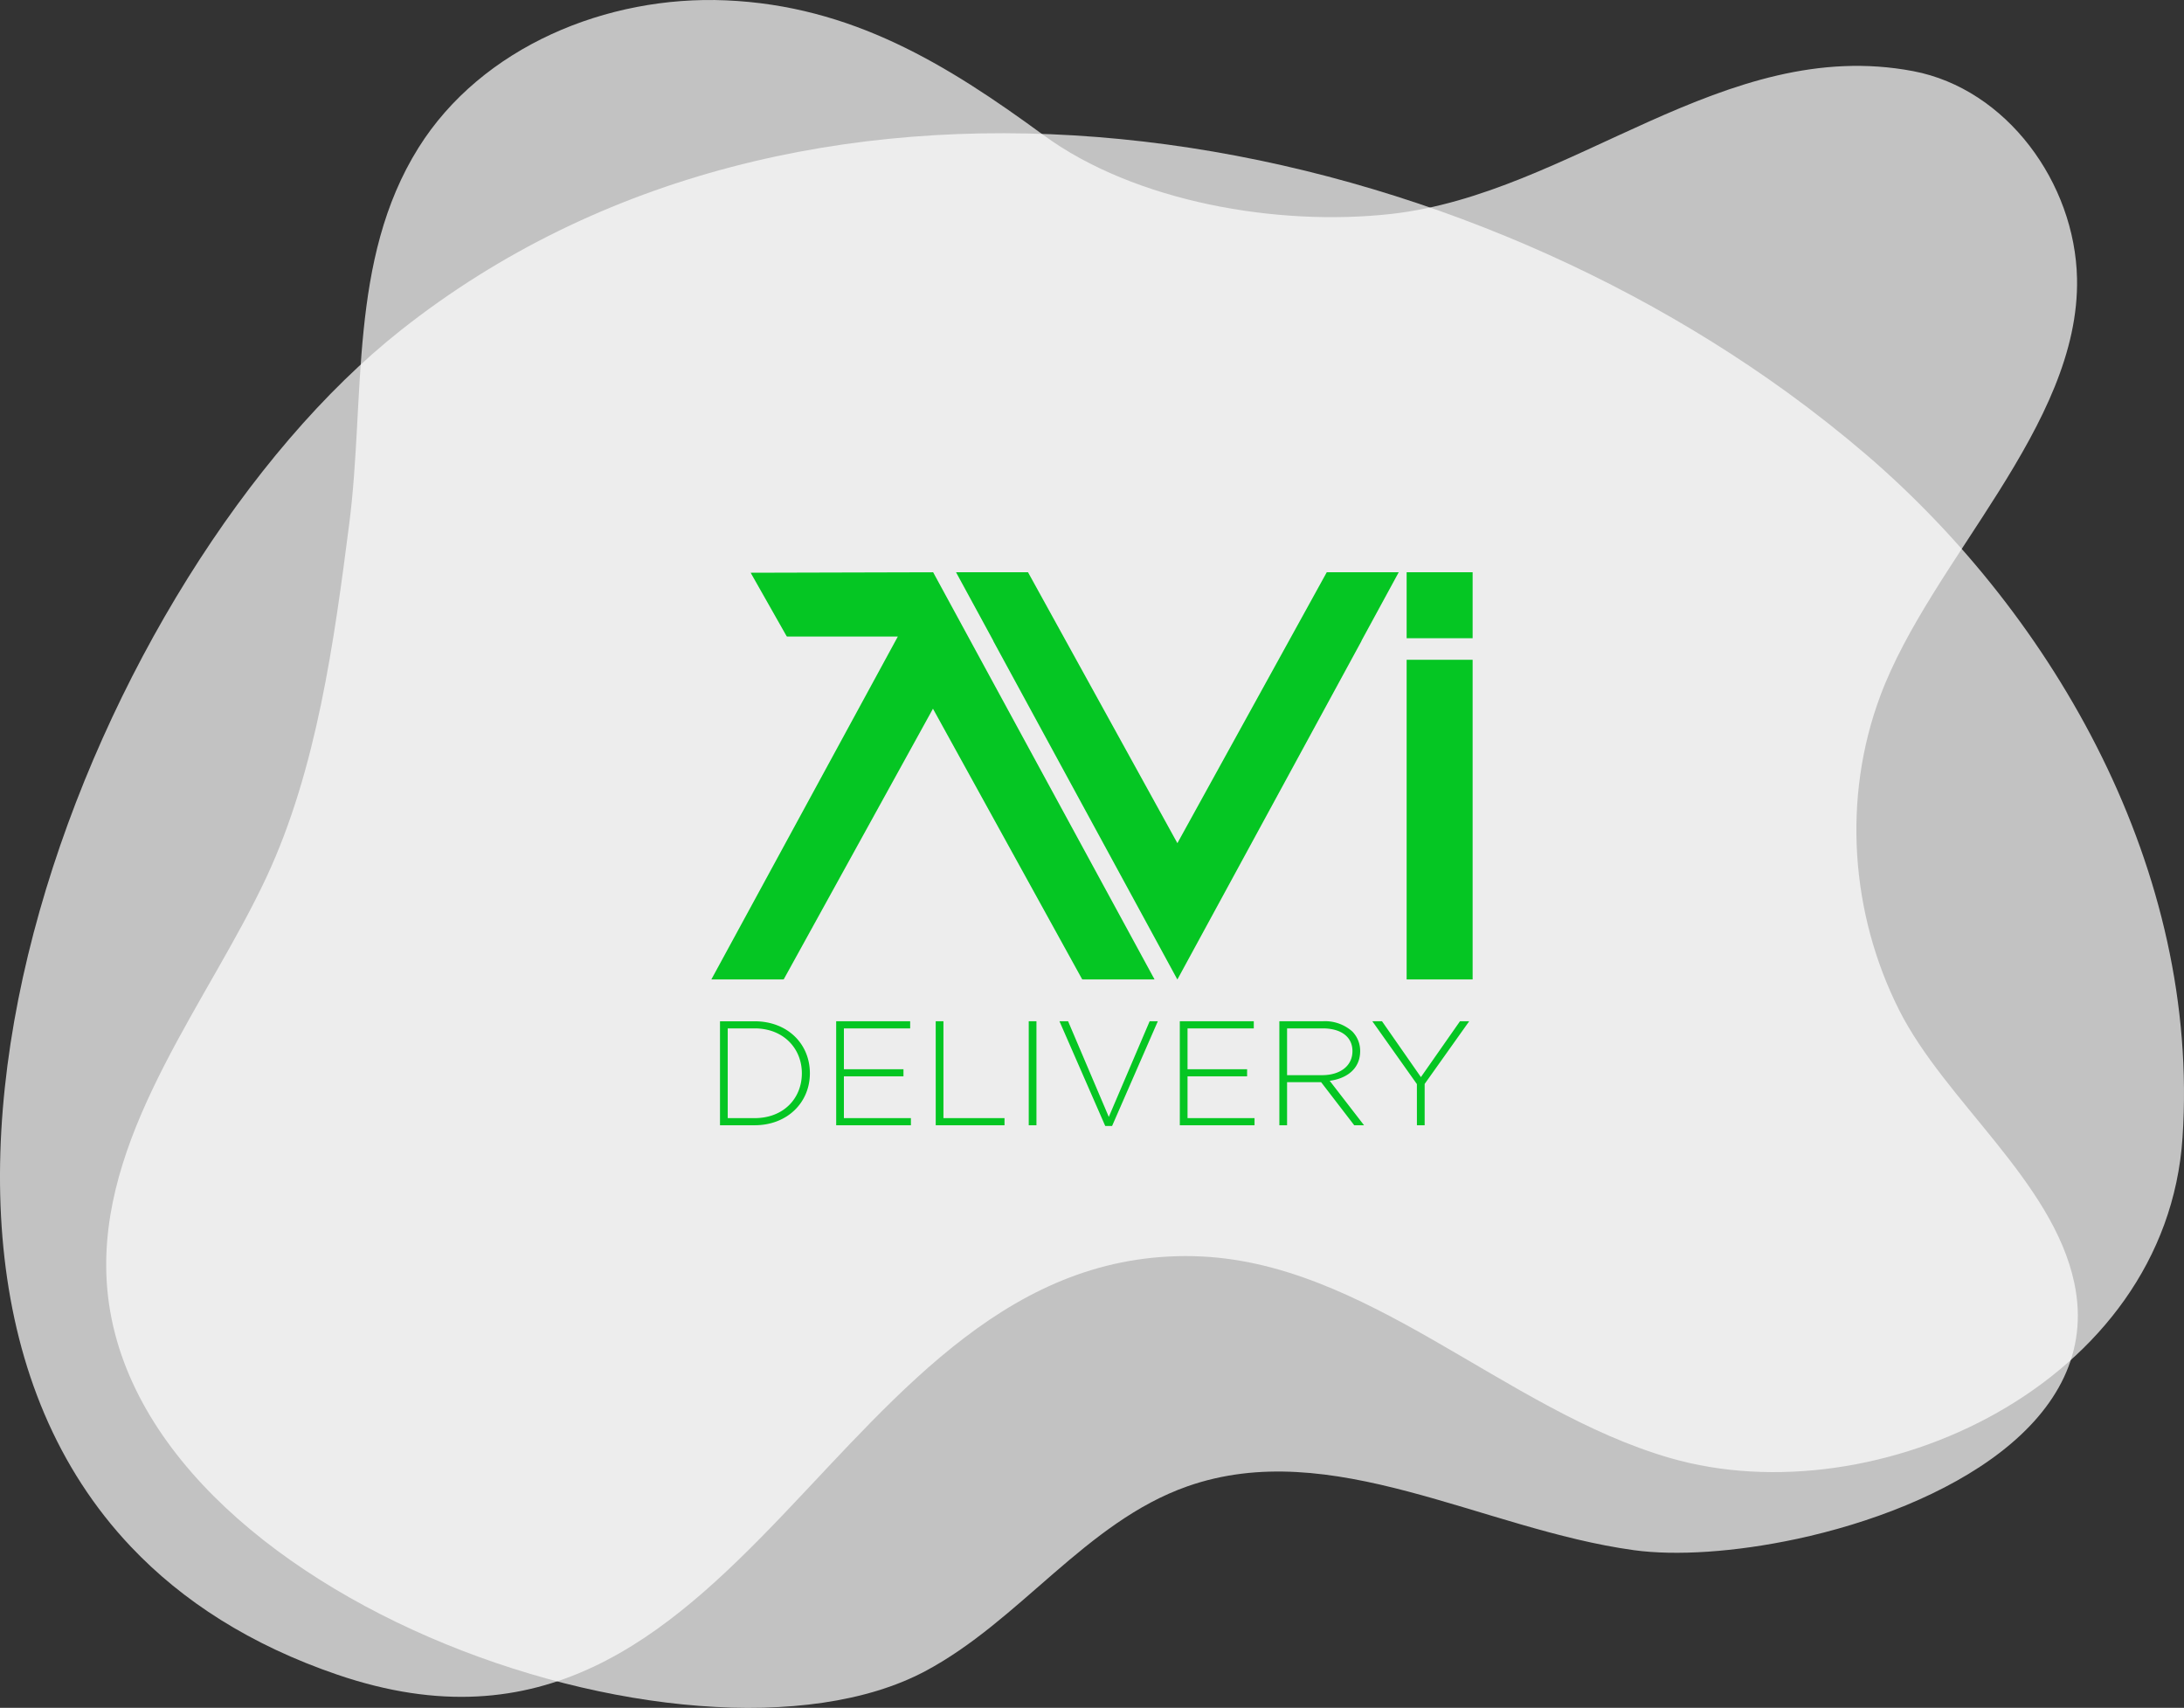
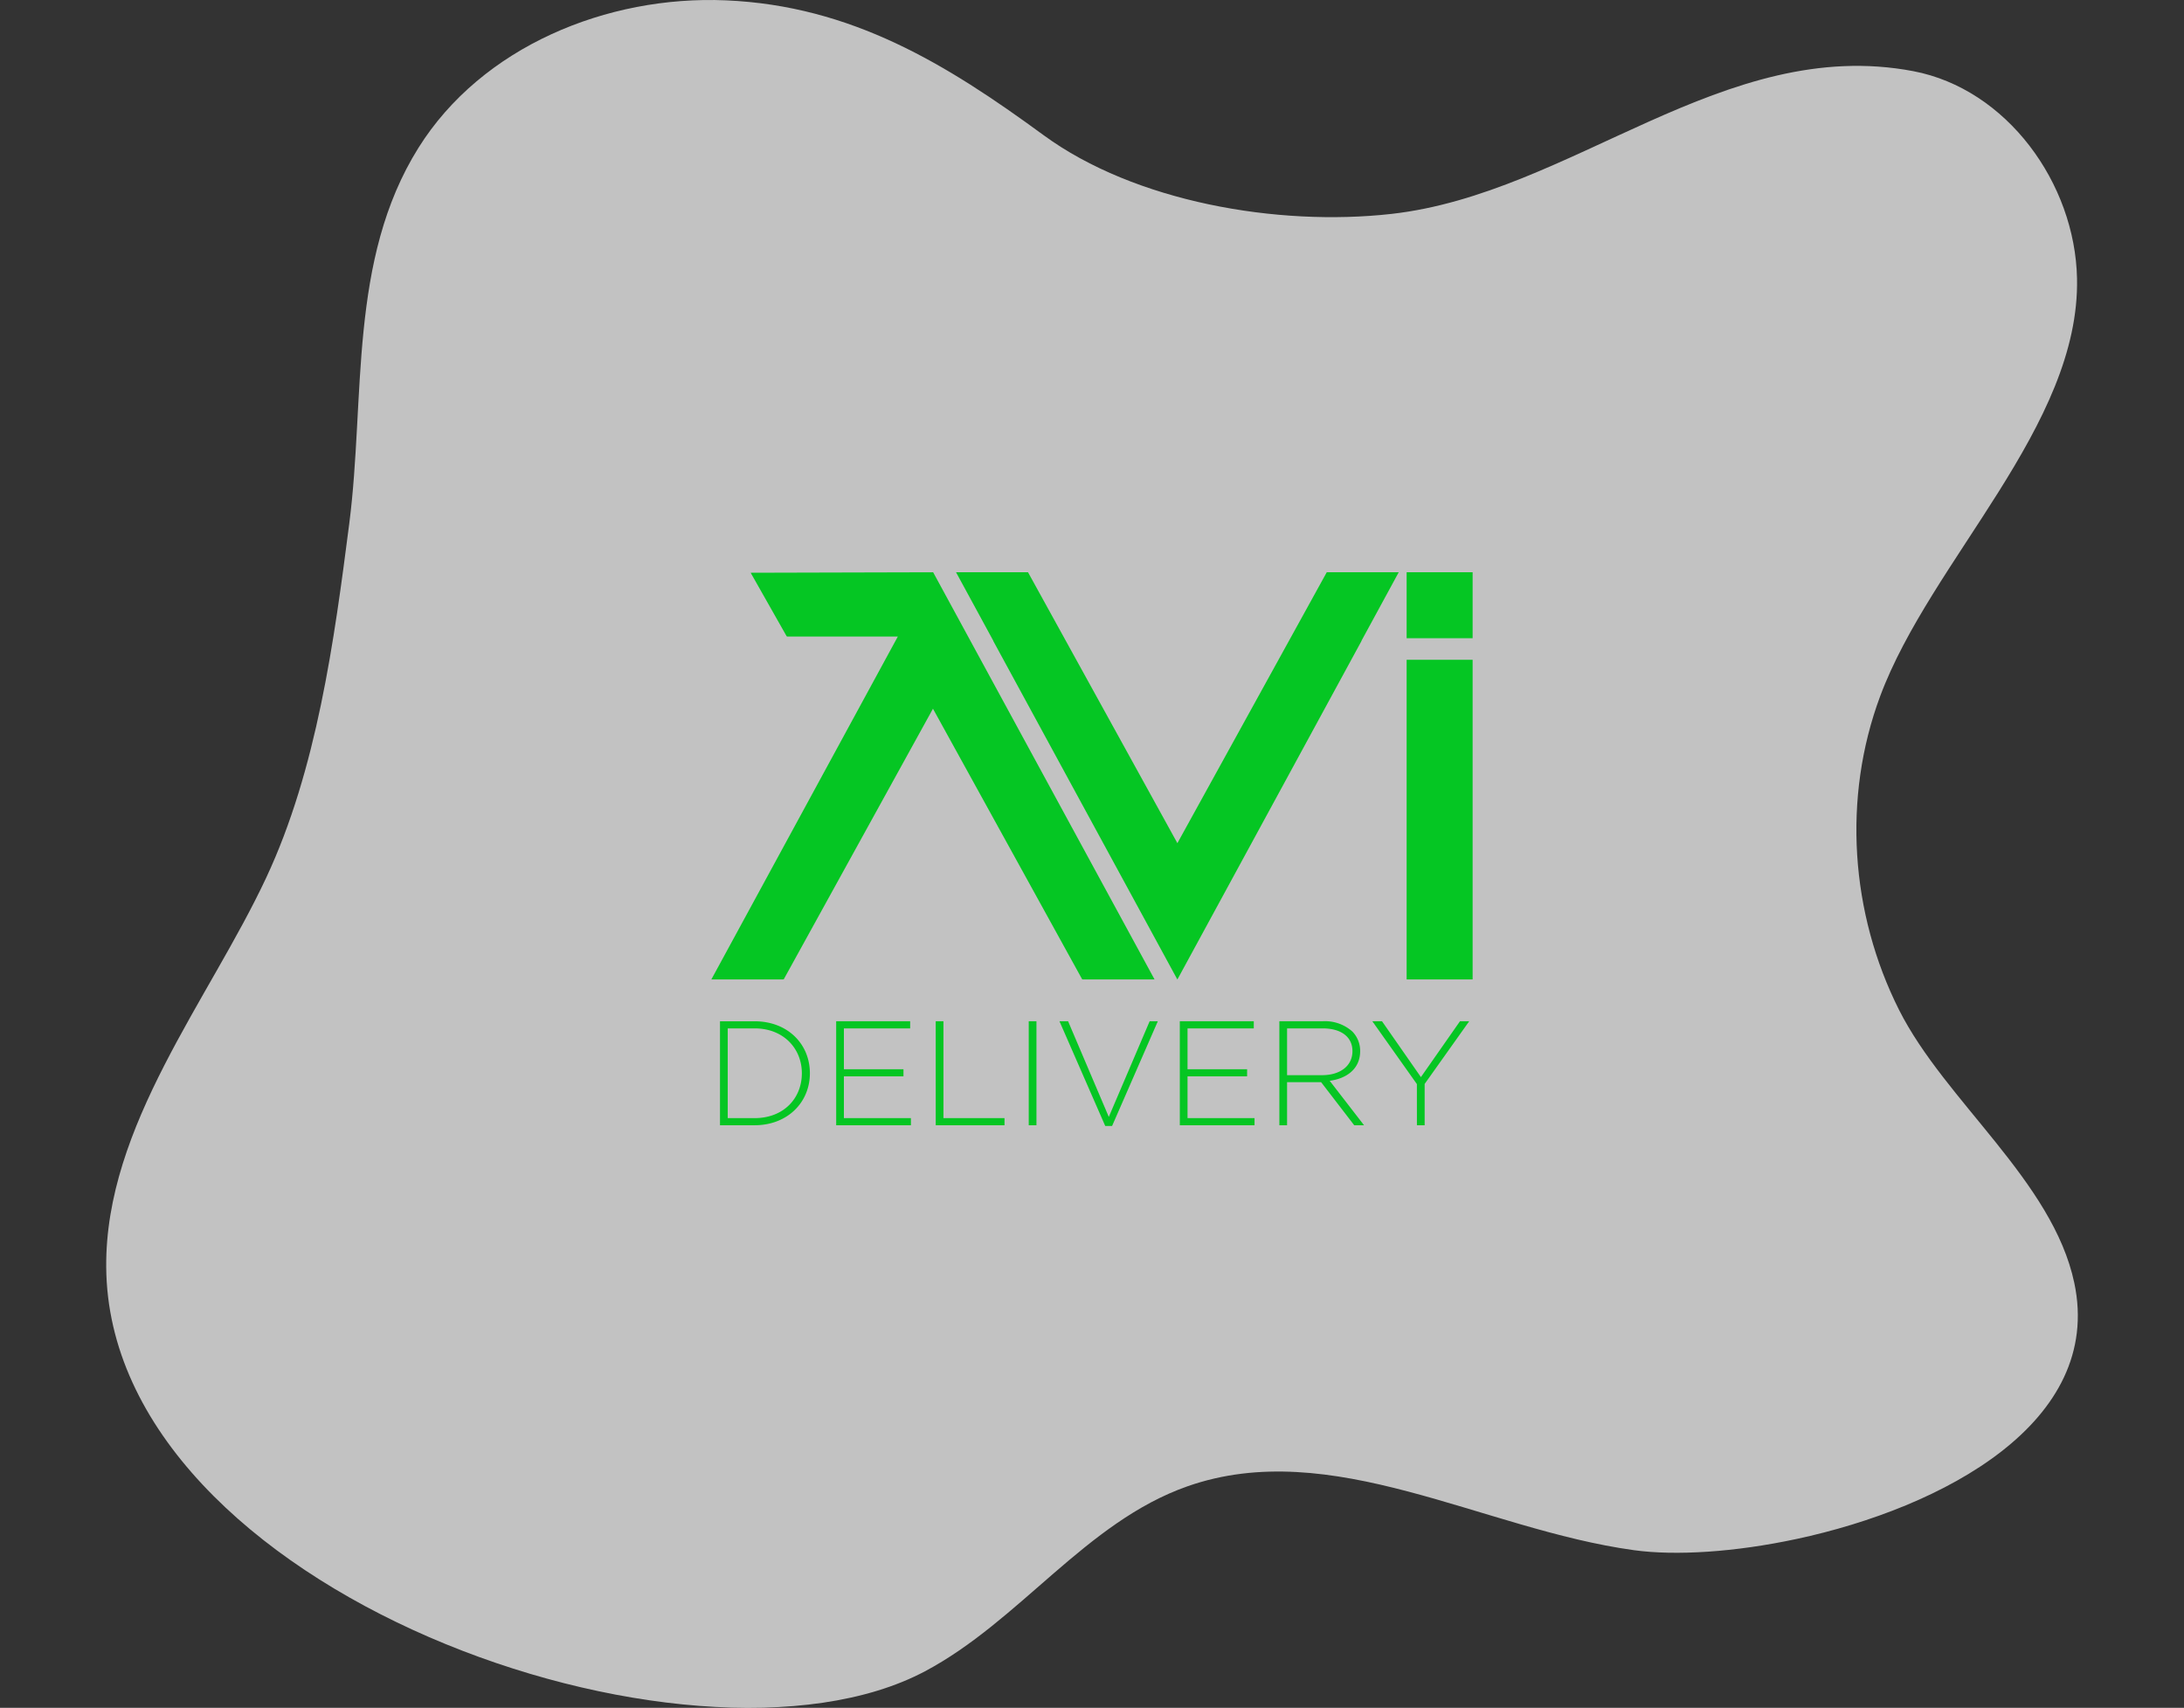
<svg xmlns="http://www.w3.org/2000/svg" xmlns:xlink="http://www.w3.org/1999/xlink" width="500" height="390.966" viewBox="0 0 500 390.966">
  <rect x="0" y="0" width="500" height="390.966" fill="#333333" stroke="none" />
  <defs>
    <clipPath id="clip-path">
      <path id="Trazado_18907" data-name="Trazado 18907" d="M977.571,644.069c-14.1,3.021-27.657,3.875-37.226,2.558-34.622-4.762-69.25-26.2-102.223-14.609-23.228,8.167-38.327,30.806-60.076,42.345-53.295,28.268-186.877-18.275-187.436-92.551-.247-32.327,23.54-61.145,36.649-89.164,11.572-24.748,15.532-54.1,19-81.071,3.69-28.724-.238-60.312,15.842-85.99,14.472-23.113,43.145-34.926,70.393-33.749,28.742,1.24,50.449,14.553,72.682,30.84,20.916,15.319,53.576,20.966,79.62,18.055,41.334-4.618,76.224-40.9,119.492-32.689,21.429,4.068,37.064,25.638,37.516,47.446.7,33.789-33.474,64.485-45.07,95.651-8.67,23.288-6.8,49.685,4.322,71.8,10.5,20.88,35.209,39.2,40.13,62.531,6.725,31.864-30,51.393-63.609,58.6" transform="translate(-590.607 -291.757)" fill="none" clip-rule="evenodd" />
    </clipPath>
    <linearGradient id="linear-gradient" x1="0.14" y1="0.156" x2="0.813" y2="0.799" gradientUnits="objectBoundingBox">
      <stop offset="0" stop-color="#fff" />
      <stop offset="1" stop-color="#fff" />
    </linearGradient>
    <clipPath id="clip-path-2">
-       <path id="Trazado_18908" data-name="Trazado 18908" d="M609.782,628.945c-68.214-72.017-8.223-223.184,61.79-278.528,91.3-72.174,228.058-50.474,317.407,14.265q9.366,6.789,18.205,14.358c43.183,37.147,76.316,95.229,72.264,156.217-3.74,56.287-70,87.033-117.327,73.351-38.023-10.995-69.618-45.267-108.989-46.2-83.064-1.956-102.372,127.758-196.077,95.813-19.966-6.815-35.523-16.873-47.273-29.279" transform="translate(-579.784 -305.336)" fill="none" clip-rule="evenodd" />
-     </clipPath>
+       </clipPath>
    <linearGradient id="linear-gradient-2" x1="0.284" y1="0.241" x2="0.779" y2="0.835" xlink:href="#linear-gradient" />
  </defs>
  <g id="Grupo_4201" data-name="Grupo 4201" transform="translate(-579.784 -291.758)">
    <g id="Grupo_4142" data-name="Grupo 4142" transform="translate(604.095 291.757)">
      <g id="Grupo_4141" data-name="Grupo 4141" clip-path="url(#clip-path)">
        <rect id="Rectángulo_5367" data-name="Rectángulo 5367" width="457.543" height="411.97" transform="translate(-0.244 -1.097)" opacity="0.7" fill="url(#linear-gradient)" />
      </g>
    </g>
    <g id="Grupo_4144" data-name="Grupo 4144" transform="translate(579.784 322.257)">
      <g id="Grupo_4143" data-name="Grupo 4143" clip-path="url(#clip-path-2)">
-         <rect id="Rectángulo_5368" data-name="Rectángulo 5368" width="541.932" height="411.925" transform="translate(-38.215 -27.093)" opacity="0.7" fill="url(#linear-gradient-2)" />
-       </g>
+         </g>
    </g>
    <path id="Trazado_18909" data-name="Trazado 18909" d="M758.98,412.1l-34.2-62.021H708.3l8.535,15.692-.016.031,42.141,77.484.016-.025.013.025L801.136,365.8l-.016-.031,8.536-15.692H793.178Zm52.482-62.021H826.57v15.105H811.462ZM656.033,475.042V454.5h6.157c6.633,0,10.815,4.625,10.815,10.272,0,5.748-4.182,10.272-10.815,10.272Zm-1.768,1.633h7.925c7.482,0,12.653-5.2,12.653-11.9,0-6.768-5.171-11.9-12.653-11.9h-7.925Zm26.6,0h17.107v-1.633H682.63v-9.557h13.639v-1.633H682.63V454.5H697.8v-1.633H680.862Zm22.788,0H719.4v-1.633h-13.98V452.865H703.65Zm21.292,0h1.768v-23.81h-1.768Zm17.516.169h1.566L754.5,452.865h-1.871l-9.353,21.9-9.32-21.9h-1.974Zm17.075-.169H776.64v-1.633H761.3v-9.557h13.639v-1.633H761.3V454.5h15.168v-1.633H759.532Zm24.555-11.462V454.5h8.129c4.319,0,6.838,2.006,6.838,5.2,0,3.5-2.961,5.51-6.939,5.51Zm-1.768,11.462h1.768v-9.865h7.79l7.583,9.865h2.246L793.85,466.5c4.014-.544,6.972-2.823,6.972-6.8a6.326,6.326,0,0,0-1.8-4.49,9.379,9.379,0,0,0-6.7-2.347h-10Zm31.494,0h1.77v-9.456l10.2-14.353h-2.109l-8.947,12.788-8.911-12.788h-2.21l10.2,14.387ZM668.807,443.216l-.038.072h-16.48l42.688-78.49-25.418,0,.045-.065-.083,0-8.239-14.539,41.7-.108v0l.079,0,0,0v0l50.689,93.209H737.273l-.038-.072-.038.072-34.176-61.977-34.178,61.977Zm142.655.079V370.123H826.57v73.171Z" transform="translate(90.354 72.678)" fill="#05c623" fill-rule="evenodd" />
  </g>
</svg>